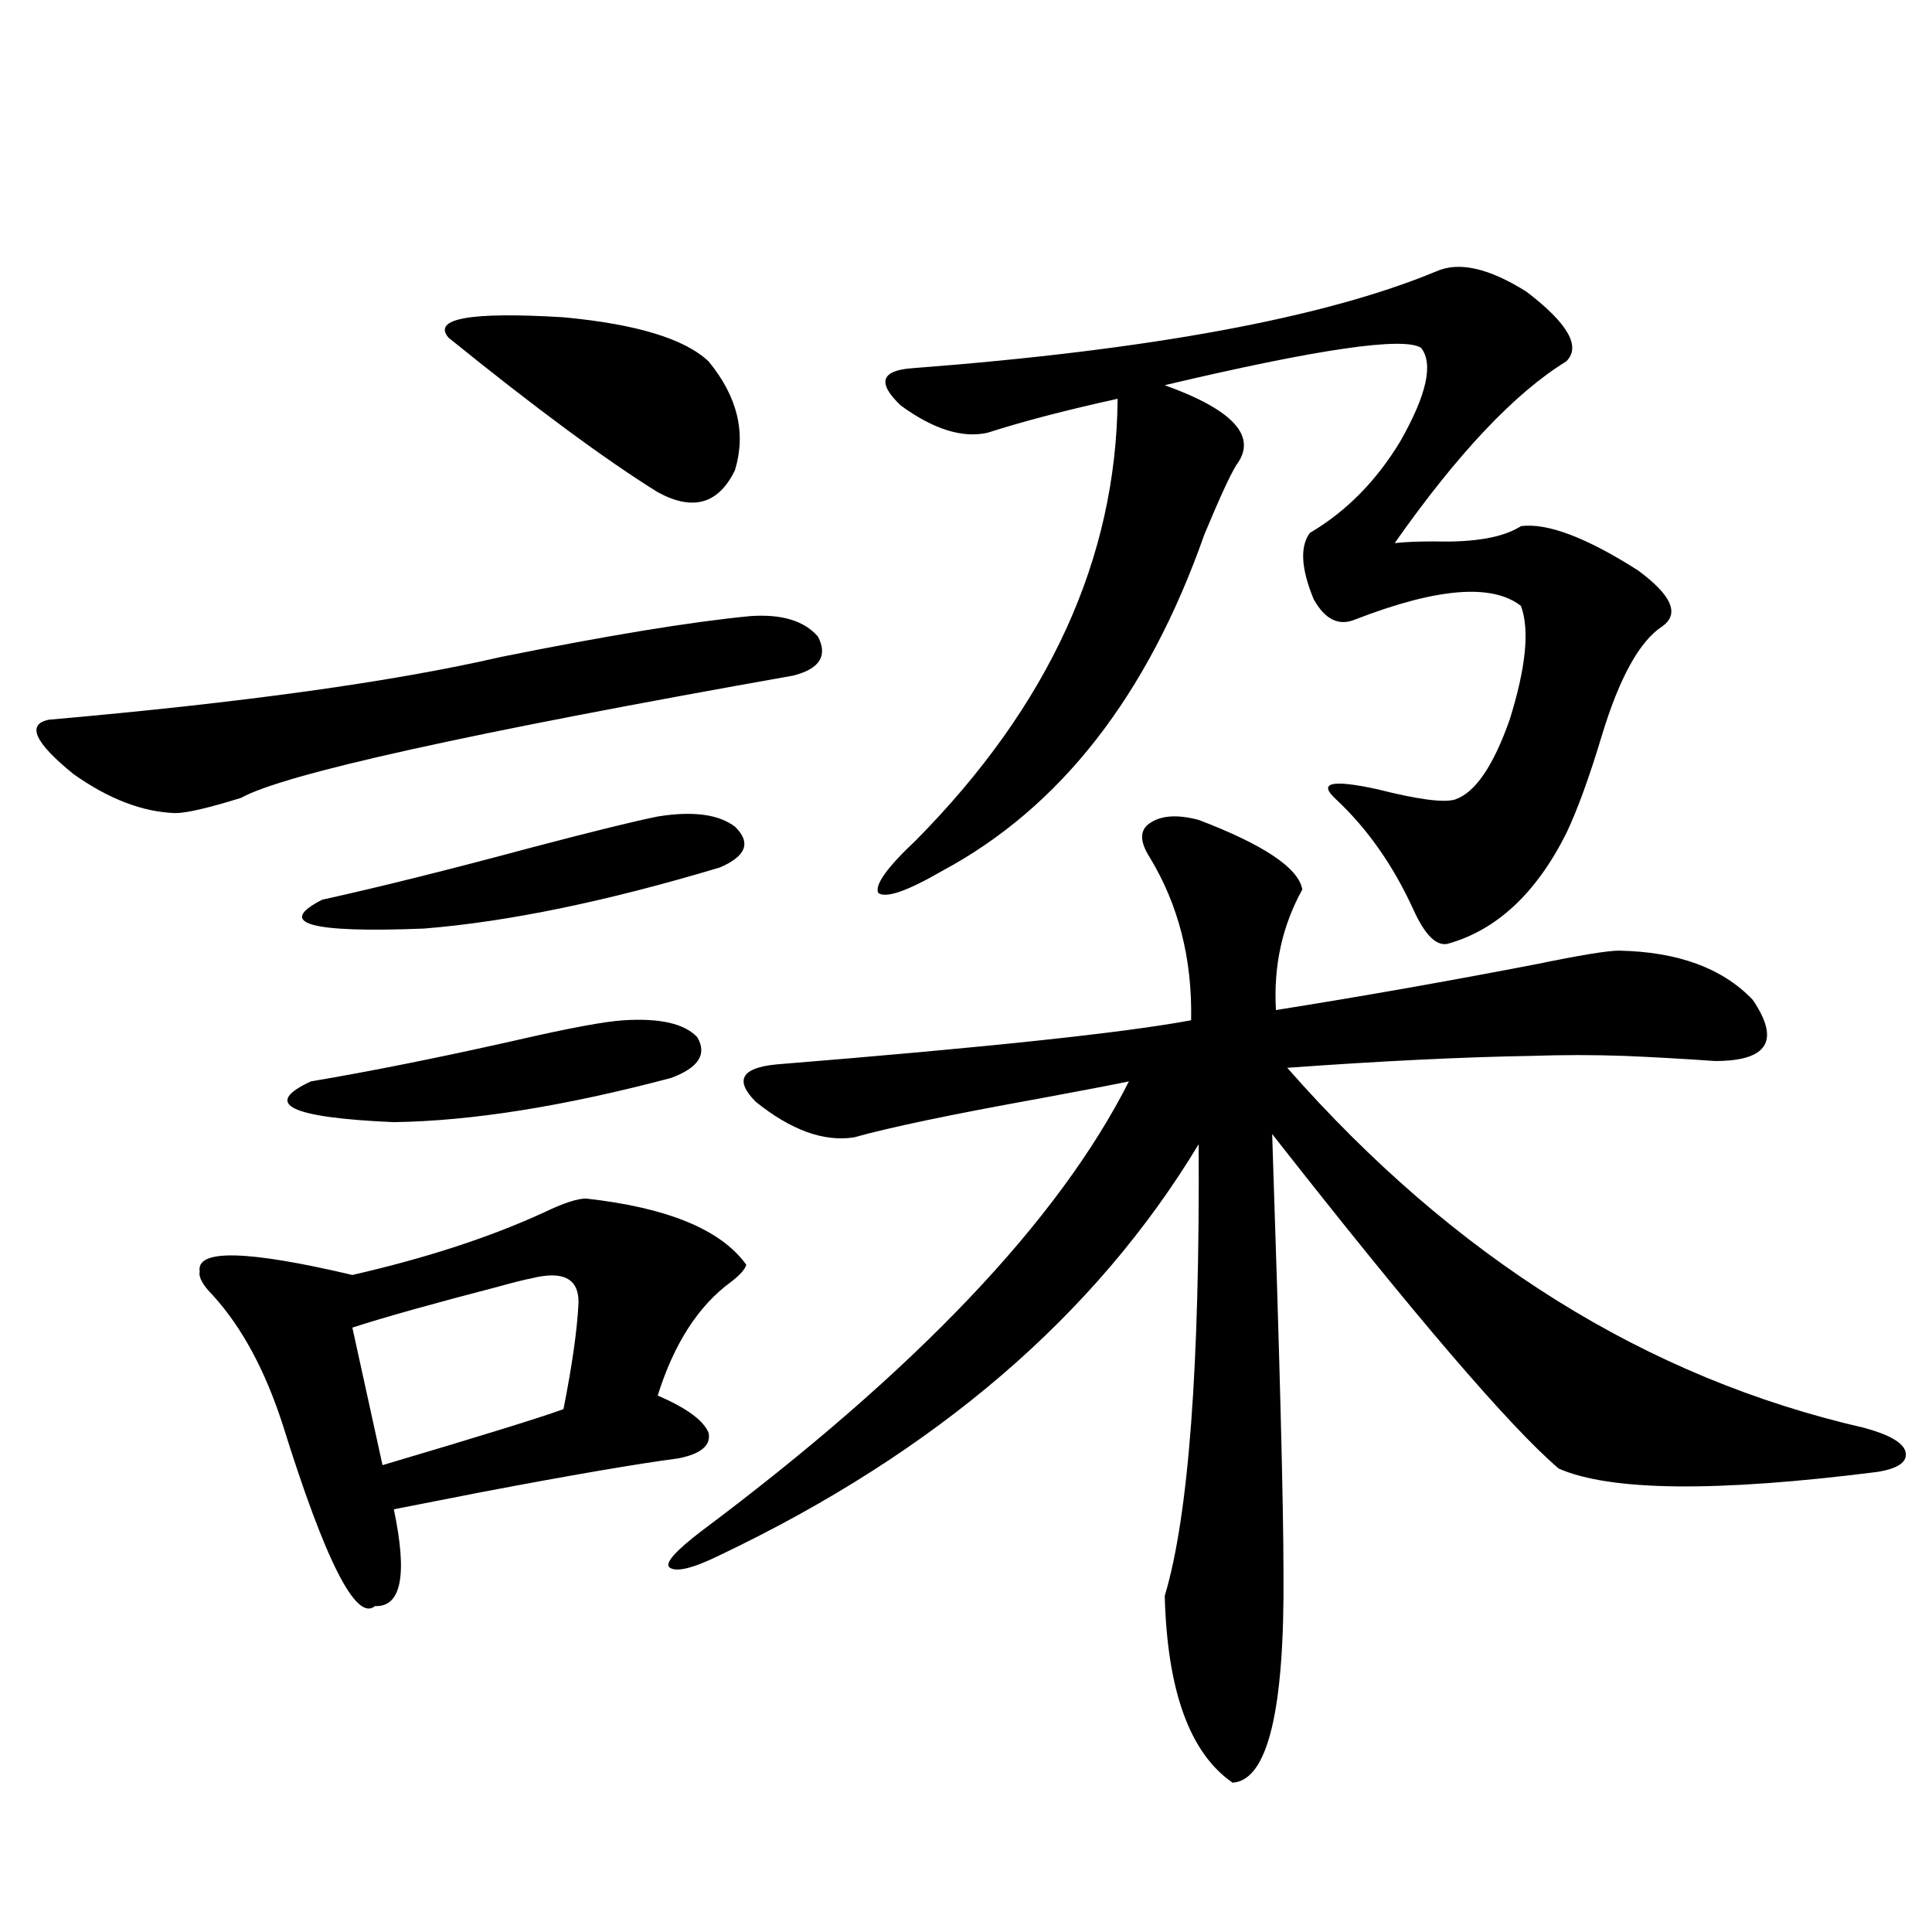
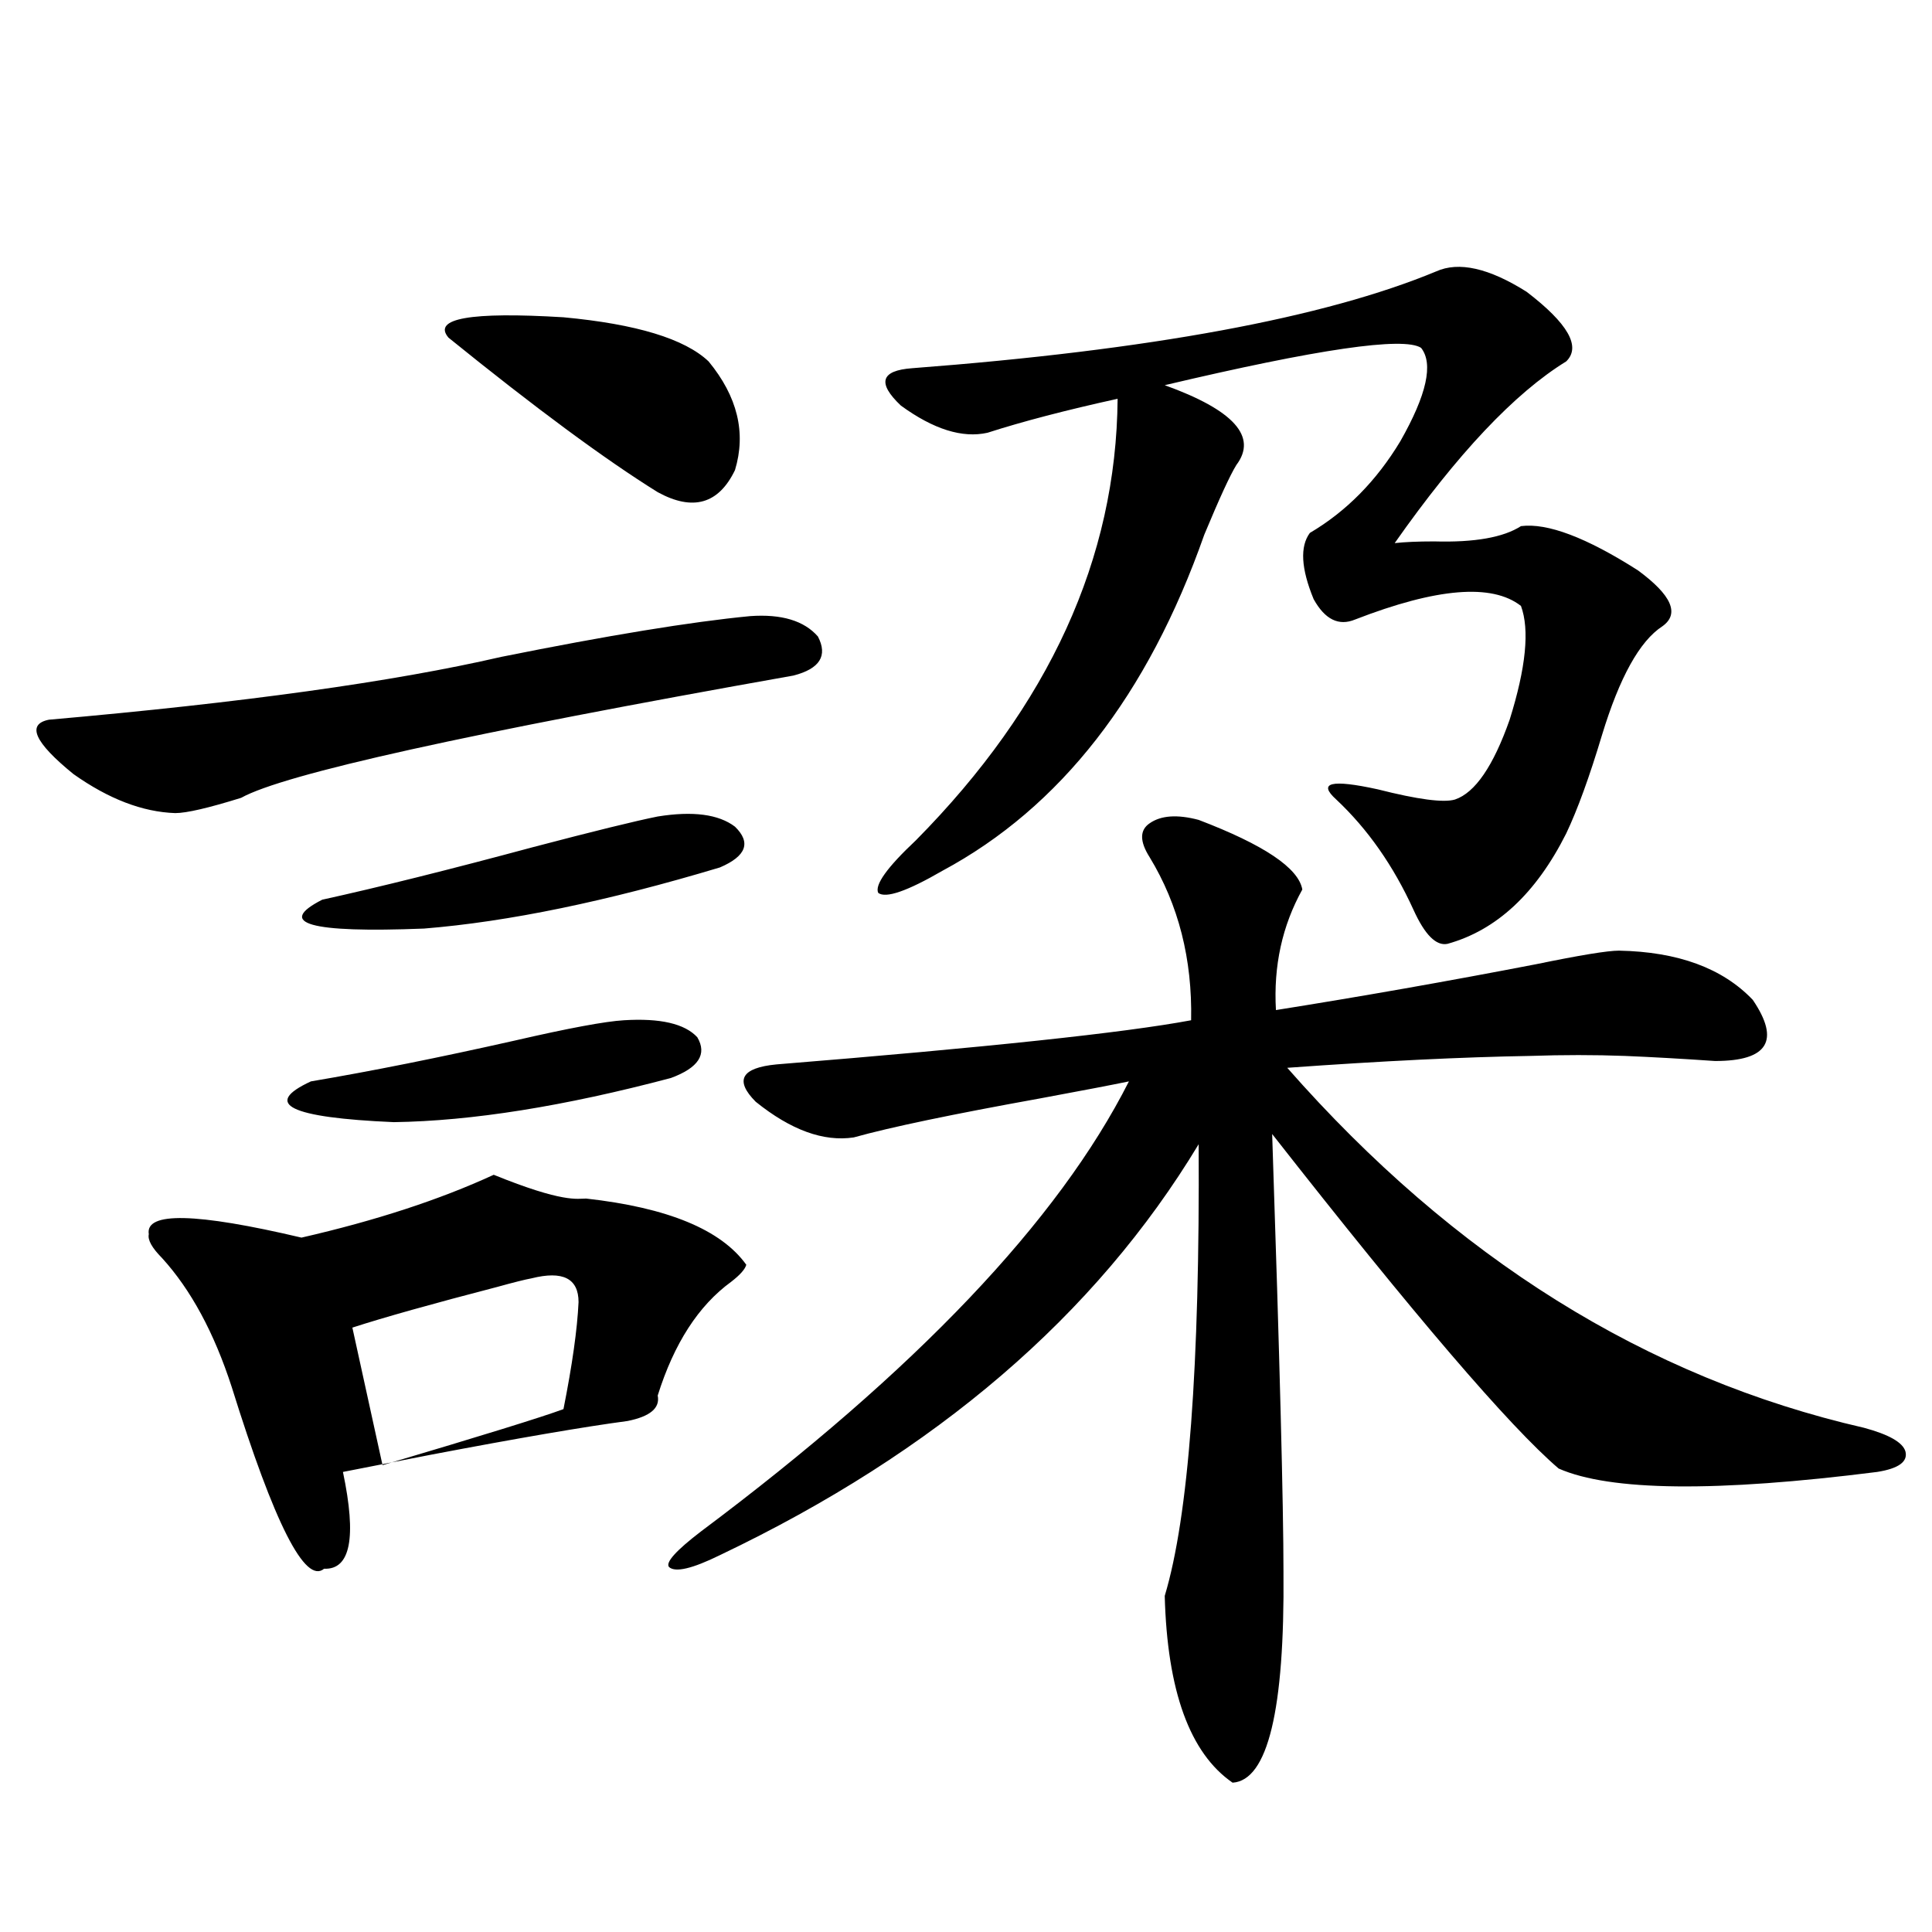
<svg xmlns="http://www.w3.org/2000/svg" version="1.1" id="图层_1" x="0px" y="0px" width="1000px" height="1000px" viewBox="0 0 1000 1000" enable-background="new 0 0 1000 1000" xml:space="preserve">
-   <path d="M388.234,318.906c16.25-1.167,27.957,2.349,35.121,10.547c5.198,9.97,0.976,16.699-12.683,20.215  c-168.456,29.883-263.743,50.977-285.847,63.281c-16.92,5.273-28.292,7.91-34.146,7.91c-16.92-0.577-34.48-7.319-52.682-20.215  c-20.167-16.397-24.39-25.776-12.683-28.125c100.15-8.789,178.197-19.624,234.141-32.52  C314.73,328.876,357.656,321.845,388.234,318.906z M303.358,620.371c42.271,4.696,69.907,16.122,82.925,34.277  c-0.655,2.349-3.262,5.273-7.805,8.789c-16.92,12.305-29.603,31.942-38.048,58.887c14.954,6.454,23.734,12.896,26.341,19.336  c1.296,6.454-3.902,10.849-15.609,13.184c-22.118,2.938-56.264,8.789-102.437,17.578c-20.822,4.106-35.776,7.031-44.877,8.789  c7.149,33.989,3.902,50.675-9.756,50.098c-9.756,8.198-25.7-23.14-47.804-94.043c-9.115-28.125-21.143-50.386-36.097-66.797  c-5.213-5.273-7.484-9.366-6.829-12.305c-1.951-11.714,24.39-11.124,79.022,1.758c38.368-8.789,71.538-19.624,99.51-32.52  C291.651,622.72,298.801,620.371,303.358,620.371z M322.87,528.086c18.856-1.167,31.539,1.758,38.048,8.789  c5.198,8.789,0.641,15.82-13.658,21.094c-55.288,14.653-103.092,22.274-143.411,22.852c-53.992-2.335-68.291-9.366-42.926-21.094  c31.219-5.273,66.34-12.305,105.363-21.094C294.243,532.192,313.114,528.677,322.87,528.086z M340.431,422.617  c18.201-2.925,31.539-1.167,39.999,5.273c8.445,8.212,5.854,15.243-7.805,21.094c-58.535,17.578-109.601,28.125-153.167,31.641  c-59.19,2.349-76.751-2.637-52.682-14.941c29.268-6.44,65.685-15.519,109.266-27.246  C307.261,430.239,328.724,424.966,340.431,422.617z M299.456,673.984c0-12.305-8.14-16.397-24.39-12.305  c-3.262,0.591-9.115,2.06-17.561,4.395c-33.825,8.789-58.87,15.82-75.12,21.094l15.609,71.191  c51.371-15.229,82.59-24.897,93.656-29.004C296.194,706.504,298.801,688.047,299.456,673.984z M366.771,187.07  c14.954,18.169,19.512,36.914,13.658,56.25c-8.46,17.578-21.798,21.396-39.999,11.426c-27.316-16.987-63.413-43.644-108.29-79.98  c-8.46-9.956,11.372-13.472,59.511-10.547C329.364,167.734,354.409,175.356,366.771,187.07z M620.424,424.375  c33.811,12.896,51.706,24.911,53.657,36.035c-10.411,18.759-14.969,39.551-13.658,62.402c44.222-7.031,89.099-14.941,134.631-23.73  c22.759-4.683,37.072-7.031,42.926-7.031c30.563,0.591,53.657,9.091,69.267,25.488c14.299,21.094,7.805,31.641-19.512,31.641  c-16.92-1.167-32.529-2.046-46.828-2.637c-15.609-0.577-31.874-0.577-48.779,0c-35.121,0.591-77.071,2.637-125.851,6.152  c86.492,98.438,186.002,160.552,298.529,186.328c13.003,3.516,20.152,7.622,21.463,12.305c1.296,5.273-3.582,8.789-14.634,10.547  c-83.26,10.547-138.213,9.97-164.874-1.758c-25.365-21.671-74.8-79.39-148.289-173.145c3.902,116.606,5.854,192.192,5.854,226.758  c0.641,71.479-8.14,107.804-26.341,108.984c-22.118-15.243-33.825-47.461-35.121-96.68c12.348-41.007,18.201-118.94,17.561-233.789  c-53.337,88.481-135.941,159.384-247.799,212.695c-14.313,7.031-23.094,9.091-26.341,6.152c-1.951-2.335,3.567-8.487,16.585-18.457  c111.217-83.194,185.026-160.84,221.458-232.91c-8.46,1.758-23.749,4.696-45.853,8.789c-45.532,8.212-77.727,14.941-96.583,20.215  c-15.609,2.349-32.529-3.804-50.73-18.457c-11.066-11.124-7.484-17.578,10.731-19.336c108.61-8.789,180.148-16.397,214.629-22.852  c0.641-31.641-6.509-59.766-21.463-84.375c-5.213-8.198-5.213-14.063,0-17.578C600.912,422.04,609.357,421.45,620.424,424.375z   M743.348,140.488c11.707-5.273,27.316-1.758,46.828,10.547c21.463,16.411,28.292,28.427,20.487,36.035  c-26.676,16.411-56.264,47.763-88.778,94.043c5.198-0.577,12.027-0.879,20.487-0.879c20.808,0.591,35.762-2.046,44.877-7.91  c13.658-1.758,33.811,5.864,60.486,22.852c17.561,12.896,21.783,22.563,12.683,29.004c-11.707,7.622-22.118,26.367-31.219,56.25  c-6.509,21.685-12.683,38.672-18.536,50.977c-15.609,31.063-36.097,50.098-61.462,57.129c-5.854,1.181-11.707-4.683-17.561-17.578  c-10.411-22.852-23.749-41.886-39.999-57.129c-9.756-8.789-2.606-10.547,21.463-5.273c20.808,5.273,34.146,7.031,39.999,5.273  c10.396-3.516,19.832-17.276,28.292-41.309c8.445-26.944,10.396-46.582,5.854-58.887c-14.969-11.714-43.581-9.366-85.852,7.031  c-8.46,3.516-15.609,0-21.463-10.547c-6.509-15.82-7.164-27.246-1.951-34.277c18.856-11.124,34.466-26.944,46.828-47.461  c13.658-24.019,17.226-40.128,10.731-48.34c-9.115-5.851-53.337,0.591-132.68,19.336c35.762,12.896,48.124,26.669,37.072,41.309  c-3.262,5.273-8.78,17.29-16.585,36.035c-29.268,83.208-74.479,141.216-135.606,174.023c-18.216,10.547-29.268,14.364-33.17,11.426  c-1.951-4.093,4.543-13.184,19.512-27.246c68.932-69.722,103.732-145.898,104.388-228.516  c-26.676,5.864-49.114,11.728-67.315,17.578c-13.018,2.938-27.972-1.758-44.877-14.063c-12.362-11.714-10.411-18.155,5.854-19.336  C595.059,181.22,685.453,164.521,743.348,140.488z" />
+   <path d="M388.234,318.906c16.25-1.167,27.957,2.349,35.121,10.547c5.198,9.97,0.976,16.699-12.683,20.215  c-168.456,29.883-263.743,50.977-285.847,63.281c-16.92,5.273-28.292,7.91-34.146,7.91c-16.92-0.577-34.48-7.319-52.682-20.215  c-20.167-16.397-24.39-25.776-12.683-28.125c100.15-8.789,178.197-19.624,234.141-32.52  C314.73,328.876,357.656,321.845,388.234,318.906z M303.358,620.371c42.271,4.696,69.907,16.122,82.925,34.277  c-0.655,2.349-3.262,5.273-7.805,8.789c-16.92,12.305-29.603,31.942-38.048,58.887c1.296,6.454-3.902,10.849-15.609,13.184c-22.118,2.938-56.264,8.789-102.437,17.578c-20.822,4.106-35.776,7.031-44.877,8.789  c7.149,33.989,3.902,50.675-9.756,50.098c-9.756,8.198-25.7-23.14-47.804-94.043c-9.115-28.125-21.143-50.386-36.097-66.797  c-5.213-5.273-7.484-9.366-6.829-12.305c-1.951-11.714,24.39-11.124,79.022,1.758c38.368-8.789,71.538-19.624,99.51-32.52  C291.651,622.72,298.801,620.371,303.358,620.371z M322.87,528.086c18.856-1.167,31.539,1.758,38.048,8.789  c5.198,8.789,0.641,15.82-13.658,21.094c-55.288,14.653-103.092,22.274-143.411,22.852c-53.992-2.335-68.291-9.366-42.926-21.094  c31.219-5.273,66.34-12.305,105.363-21.094C294.243,532.192,313.114,528.677,322.87,528.086z M340.431,422.617  c18.201-2.925,31.539-1.167,39.999,5.273c8.445,8.212,5.854,15.243-7.805,21.094c-58.535,17.578-109.601,28.125-153.167,31.641  c-59.19,2.349-76.751-2.637-52.682-14.941c29.268-6.44,65.685-15.519,109.266-27.246  C307.261,430.239,328.724,424.966,340.431,422.617z M299.456,673.984c0-12.305-8.14-16.397-24.39-12.305  c-3.262,0.591-9.115,2.06-17.561,4.395c-33.825,8.789-58.87,15.82-75.12,21.094l15.609,71.191  c51.371-15.229,82.59-24.897,93.656-29.004C296.194,706.504,298.801,688.047,299.456,673.984z M366.771,187.07  c14.954,18.169,19.512,36.914,13.658,56.25c-8.46,17.578-21.798,21.396-39.999,11.426c-27.316-16.987-63.413-43.644-108.29-79.98  c-8.46-9.956,11.372-13.472,59.511-10.547C329.364,167.734,354.409,175.356,366.771,187.07z M620.424,424.375  c33.811,12.896,51.706,24.911,53.657,36.035c-10.411,18.759-14.969,39.551-13.658,62.402c44.222-7.031,89.099-14.941,134.631-23.73  c22.759-4.683,37.072-7.031,42.926-7.031c30.563,0.591,53.657,9.091,69.267,25.488c14.299,21.094,7.805,31.641-19.512,31.641  c-16.92-1.167-32.529-2.046-46.828-2.637c-15.609-0.577-31.874-0.577-48.779,0c-35.121,0.591-77.071,2.637-125.851,6.152  c86.492,98.438,186.002,160.552,298.529,186.328c13.003,3.516,20.152,7.622,21.463,12.305c1.296,5.273-3.582,8.789-14.634,10.547  c-83.26,10.547-138.213,9.97-164.874-1.758c-25.365-21.671-74.8-79.39-148.289-173.145c3.902,116.606,5.854,192.192,5.854,226.758  c0.641,71.479-8.14,107.804-26.341,108.984c-22.118-15.243-33.825-47.461-35.121-96.68c12.348-41.007,18.201-118.94,17.561-233.789  c-53.337,88.481-135.941,159.384-247.799,212.695c-14.313,7.031-23.094,9.091-26.341,6.152c-1.951-2.335,3.567-8.487,16.585-18.457  c111.217-83.194,185.026-160.84,221.458-232.91c-8.46,1.758-23.749,4.696-45.853,8.789c-45.532,8.212-77.727,14.941-96.583,20.215  c-15.609,2.349-32.529-3.804-50.73-18.457c-11.066-11.124-7.484-17.578,10.731-19.336c108.61-8.789,180.148-16.397,214.629-22.852  c0.641-31.641-6.509-59.766-21.463-84.375c-5.213-8.198-5.213-14.063,0-17.578C600.912,422.04,609.357,421.45,620.424,424.375z   M743.348,140.488c11.707-5.273,27.316-1.758,46.828,10.547c21.463,16.411,28.292,28.427,20.487,36.035  c-26.676,16.411-56.264,47.763-88.778,94.043c5.198-0.577,12.027-0.879,20.487-0.879c20.808,0.591,35.762-2.046,44.877-7.91  c13.658-1.758,33.811,5.864,60.486,22.852c17.561,12.896,21.783,22.563,12.683,29.004c-11.707,7.622-22.118,26.367-31.219,56.25  c-6.509,21.685-12.683,38.672-18.536,50.977c-15.609,31.063-36.097,50.098-61.462,57.129c-5.854,1.181-11.707-4.683-17.561-17.578  c-10.411-22.852-23.749-41.886-39.999-57.129c-9.756-8.789-2.606-10.547,21.463-5.273c20.808,5.273,34.146,7.031,39.999,5.273  c10.396-3.516,19.832-17.276,28.292-41.309c8.445-26.944,10.396-46.582,5.854-58.887c-14.969-11.714-43.581-9.366-85.852,7.031  c-8.46,3.516-15.609,0-21.463-10.547c-6.509-15.82-7.164-27.246-1.951-34.277c18.856-11.124,34.466-26.944,46.828-47.461  c13.658-24.019,17.226-40.128,10.731-48.34c-9.115-5.851-53.337,0.591-132.68,19.336c35.762,12.896,48.124,26.669,37.072,41.309  c-3.262,5.273-8.78,17.29-16.585,36.035c-29.268,83.208-74.479,141.216-135.606,174.023c-18.216,10.547-29.268,14.364-33.17,11.426  c-1.951-4.093,4.543-13.184,19.512-27.246c68.932-69.722,103.732-145.898,104.388-228.516  c-26.676,5.864-49.114,11.728-67.315,17.578c-13.018,2.938-27.972-1.758-44.877-14.063c-12.362-11.714-10.411-18.155,5.854-19.336  C595.059,181.22,685.453,164.521,743.348,140.488z" />
</svg>